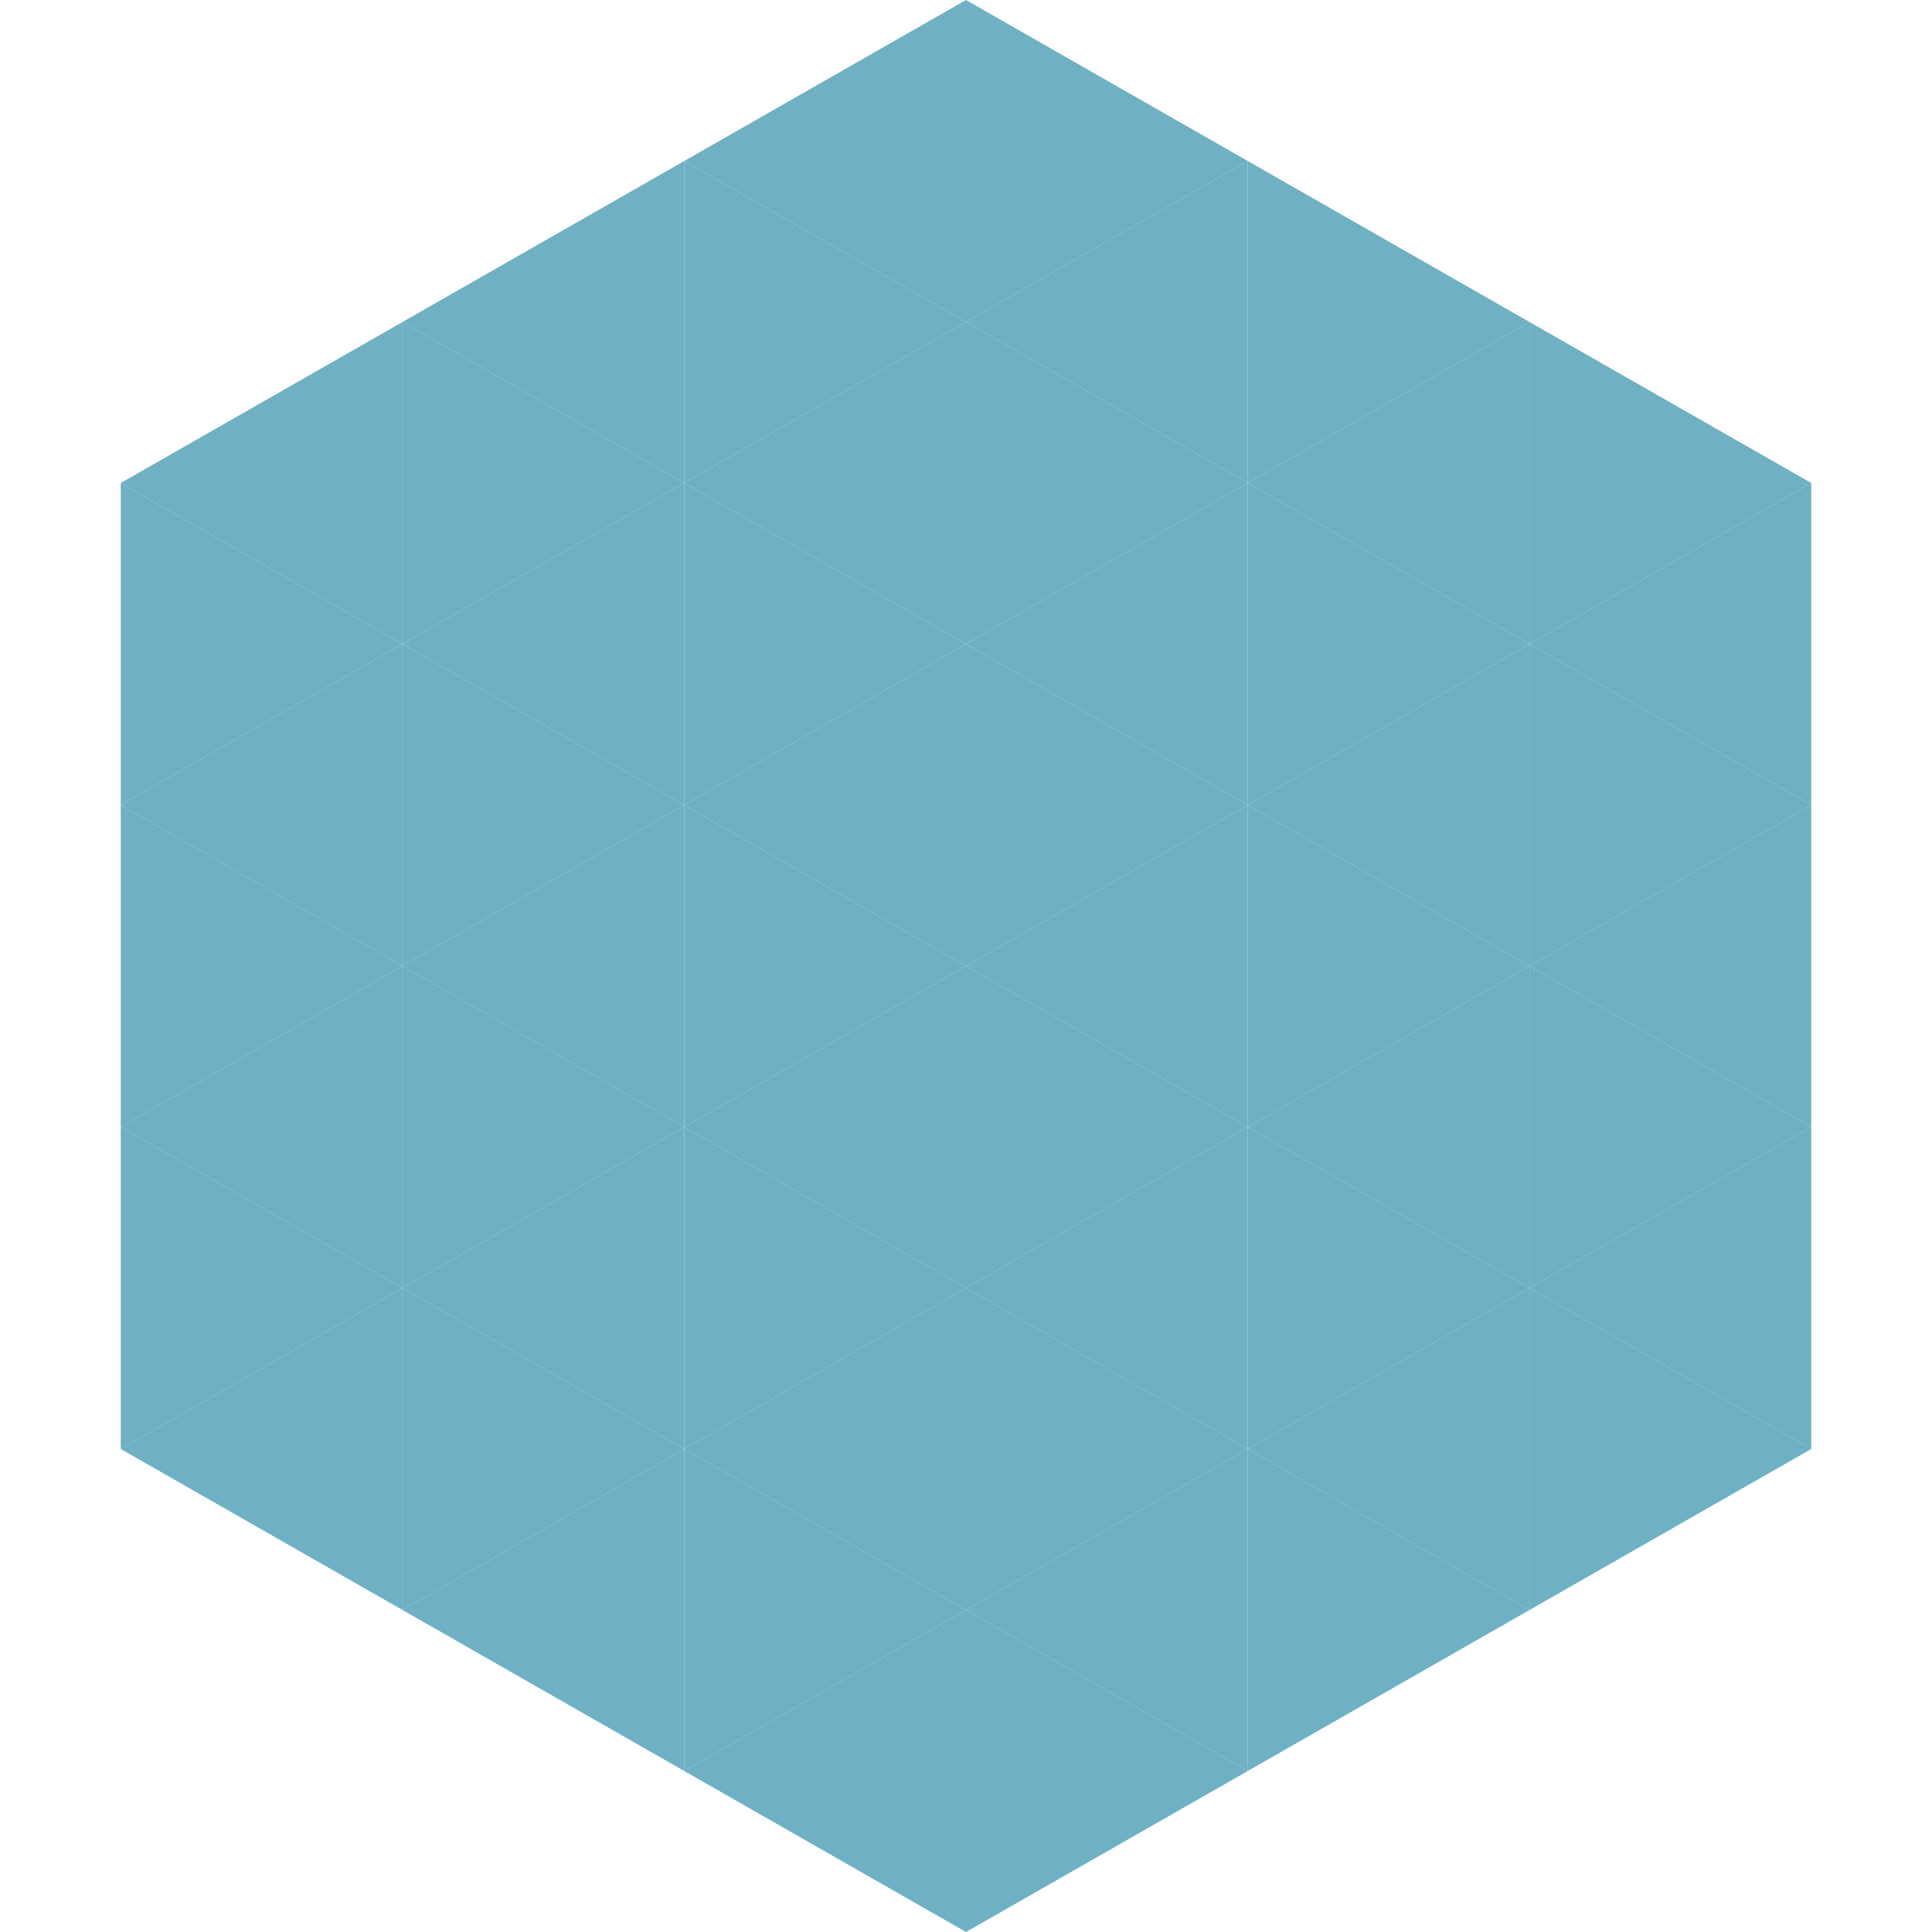
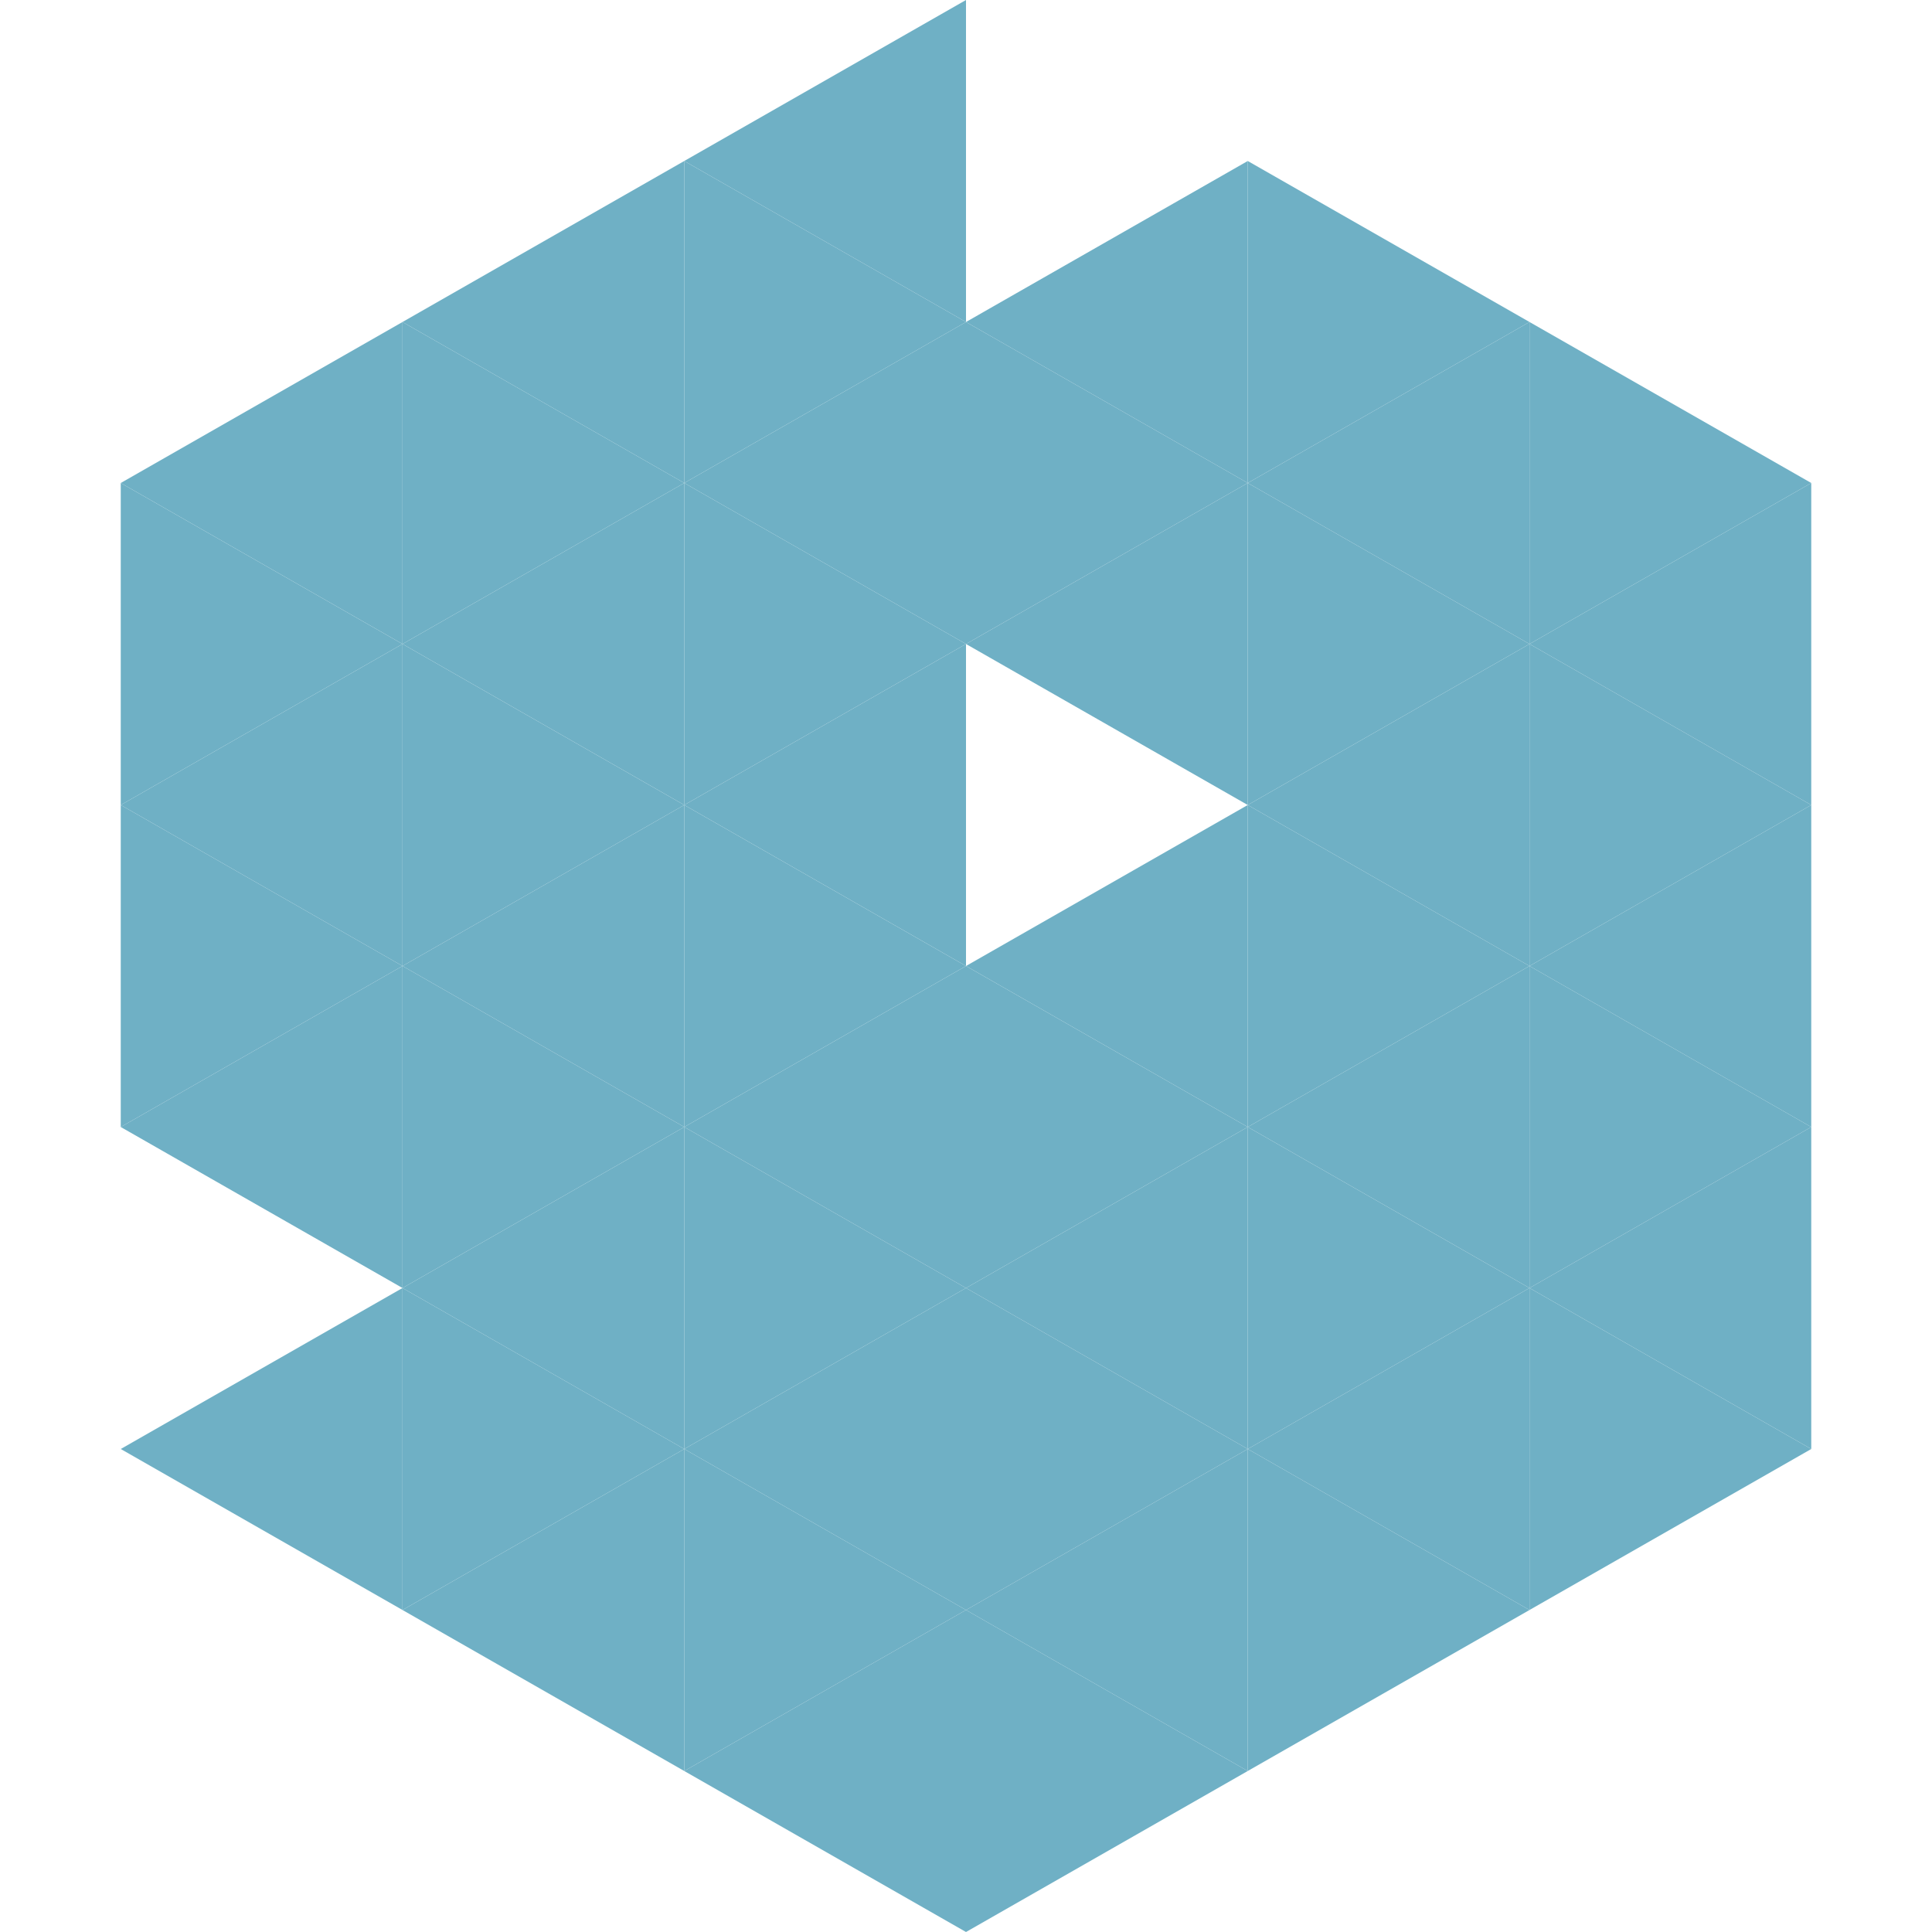
<svg xmlns="http://www.w3.org/2000/svg" width="240" height="240">
  <polygon points="50,40 15,60 50,80" style="fill:rgb(111,176,197)" />
  <polygon points="190,40 225,60 190,80" style="fill:rgb(111,176,197)" />
  <polygon points="15,60 50,80 15,100" style="fill:rgb(111,176,197)" />
  <polygon points="225,60 190,80 225,100" style="fill:rgb(111,176,197)" />
  <polygon points="50,80 15,100 50,120" style="fill:rgb(111,176,197)" />
  <polygon points="190,80 225,100 190,120" style="fill:rgb(111,176,197)" />
  <polygon points="15,100 50,120 15,140" style="fill:rgb(111,176,197)" />
  <polygon points="225,100 190,120 225,140" style="fill:rgb(111,176,197)" />
  <polygon points="50,120 15,140 50,160" style="fill:rgb(111,176,197)" />
  <polygon points="190,120 225,140 190,160" style="fill:rgb(111,176,197)" />
-   <polygon points="15,140 50,160 15,180" style="fill:rgb(111,176,197)" />
  <polygon points="225,140 190,160 225,180" style="fill:rgb(111,176,197)" />
  <polygon points="50,160 15,180 50,200" style="fill:rgb(111,176,197)" />
  <polygon points="190,160 225,180 190,200" style="fill:rgb(111,176,197)" />
  <polygon points="15,180 50,200 15,220" style="fill:rgb(255,255,255); fill-opacity:0" />
  <polygon points="225,180 190,200 225,220" style="fill:rgb(255,255,255); fill-opacity:0" />
  <polygon points="50,0 85,20 50,40" style="fill:rgb(255,255,255); fill-opacity:0" />
-   <polygon points="190,0 155,20 190,40" style="fill:rgb(255,255,255); fill-opacity:0" />
  <polygon points="85,20 50,40 85,60" style="fill:rgb(111,176,197)" />
  <polygon points="155,20 190,40 155,60" style="fill:rgb(111,176,197)" />
  <polygon points="50,40 85,60 50,80" style="fill:rgb(111,176,197)" />
  <polygon points="190,40 155,60 190,80" style="fill:rgb(111,176,197)" />
  <polygon points="85,60 50,80 85,100" style="fill:rgb(111,176,197)" />
  <polygon points="155,60 190,80 155,100" style="fill:rgb(111,176,197)" />
  <polygon points="50,80 85,100 50,120" style="fill:rgb(111,176,197)" />
  <polygon points="190,80 155,100 190,120" style="fill:rgb(111,176,197)" />
  <polygon points="85,100 50,120 85,140" style="fill:rgb(111,176,197)" />
  <polygon points="155,100 190,120 155,140" style="fill:rgb(111,176,197)" />
  <polygon points="50,120 85,140 50,160" style="fill:rgb(111,176,197)" />
  <polygon points="190,120 155,140 190,160" style="fill:rgb(111,176,197)" />
  <polygon points="85,140 50,160 85,180" style="fill:rgb(111,176,197)" />
  <polygon points="155,140 190,160 155,180" style="fill:rgb(111,176,197)" />
  <polygon points="50,160 85,180 50,200" style="fill:rgb(111,176,197)" />
  <polygon points="190,160 155,180 190,200" style="fill:rgb(111,176,197)" />
  <polygon points="85,180 50,200 85,220" style="fill:rgb(111,176,197)" />
  <polygon points="155,180 190,200 155,220" style="fill:rgb(111,176,197)" />
  <polygon points="120,0 85,20 120,40" style="fill:rgb(111,176,197)" />
-   <polygon points="120,0 155,20 120,40" style="fill:rgb(111,176,197)" />
  <polygon points="85,20 120,40 85,60" style="fill:rgb(111,176,197)" />
  <polygon points="155,20 120,40 155,60" style="fill:rgb(111,176,197)" />
  <polygon points="120,40 85,60 120,80" style="fill:rgb(111,176,197)" />
  <polygon points="120,40 155,60 120,80" style="fill:rgb(111,176,197)" />
  <polygon points="85,60 120,80 85,100" style="fill:rgb(111,176,197)" />
  <polygon points="155,60 120,80 155,100" style="fill:rgb(111,176,197)" />
  <polygon points="120,80 85,100 120,120" style="fill:rgb(111,176,197)" />
-   <polygon points="120,80 155,100 120,120" style="fill:rgb(111,176,197)" />
  <polygon points="85,100 120,120 85,140" style="fill:rgb(111,176,197)" />
  <polygon points="155,100 120,120 155,140" style="fill:rgb(111,176,197)" />
  <polygon points="120,120 85,140 120,160" style="fill:rgb(111,176,197)" />
  <polygon points="120,120 155,140 120,160" style="fill:rgb(111,176,197)" />
  <polygon points="85,140 120,160 85,180" style="fill:rgb(111,176,197)" />
  <polygon points="155,140 120,160 155,180" style="fill:rgb(111,176,197)" />
  <polygon points="120,160 85,180 120,200" style="fill:rgb(111,176,197)" />
  <polygon points="120,160 155,180 120,200" style="fill:rgb(111,176,197)" />
  <polygon points="85,180 120,200 85,220" style="fill:rgb(111,176,197)" />
  <polygon points="155,180 120,200 155,220" style="fill:rgb(111,176,197)" />
  <polygon points="120,200 85,220 120,240" style="fill:rgb(111,176,197)" />
  <polygon points="120,200 155,220 120,240" style="fill:rgb(111,176,197)" />
  <polygon points="85,220 120,240 85,260" style="fill:rgb(255,255,255); fill-opacity:0" />
  <polygon points="155,220 120,240 155,260" style="fill:rgb(255,255,255); fill-opacity:0" />
</svg>